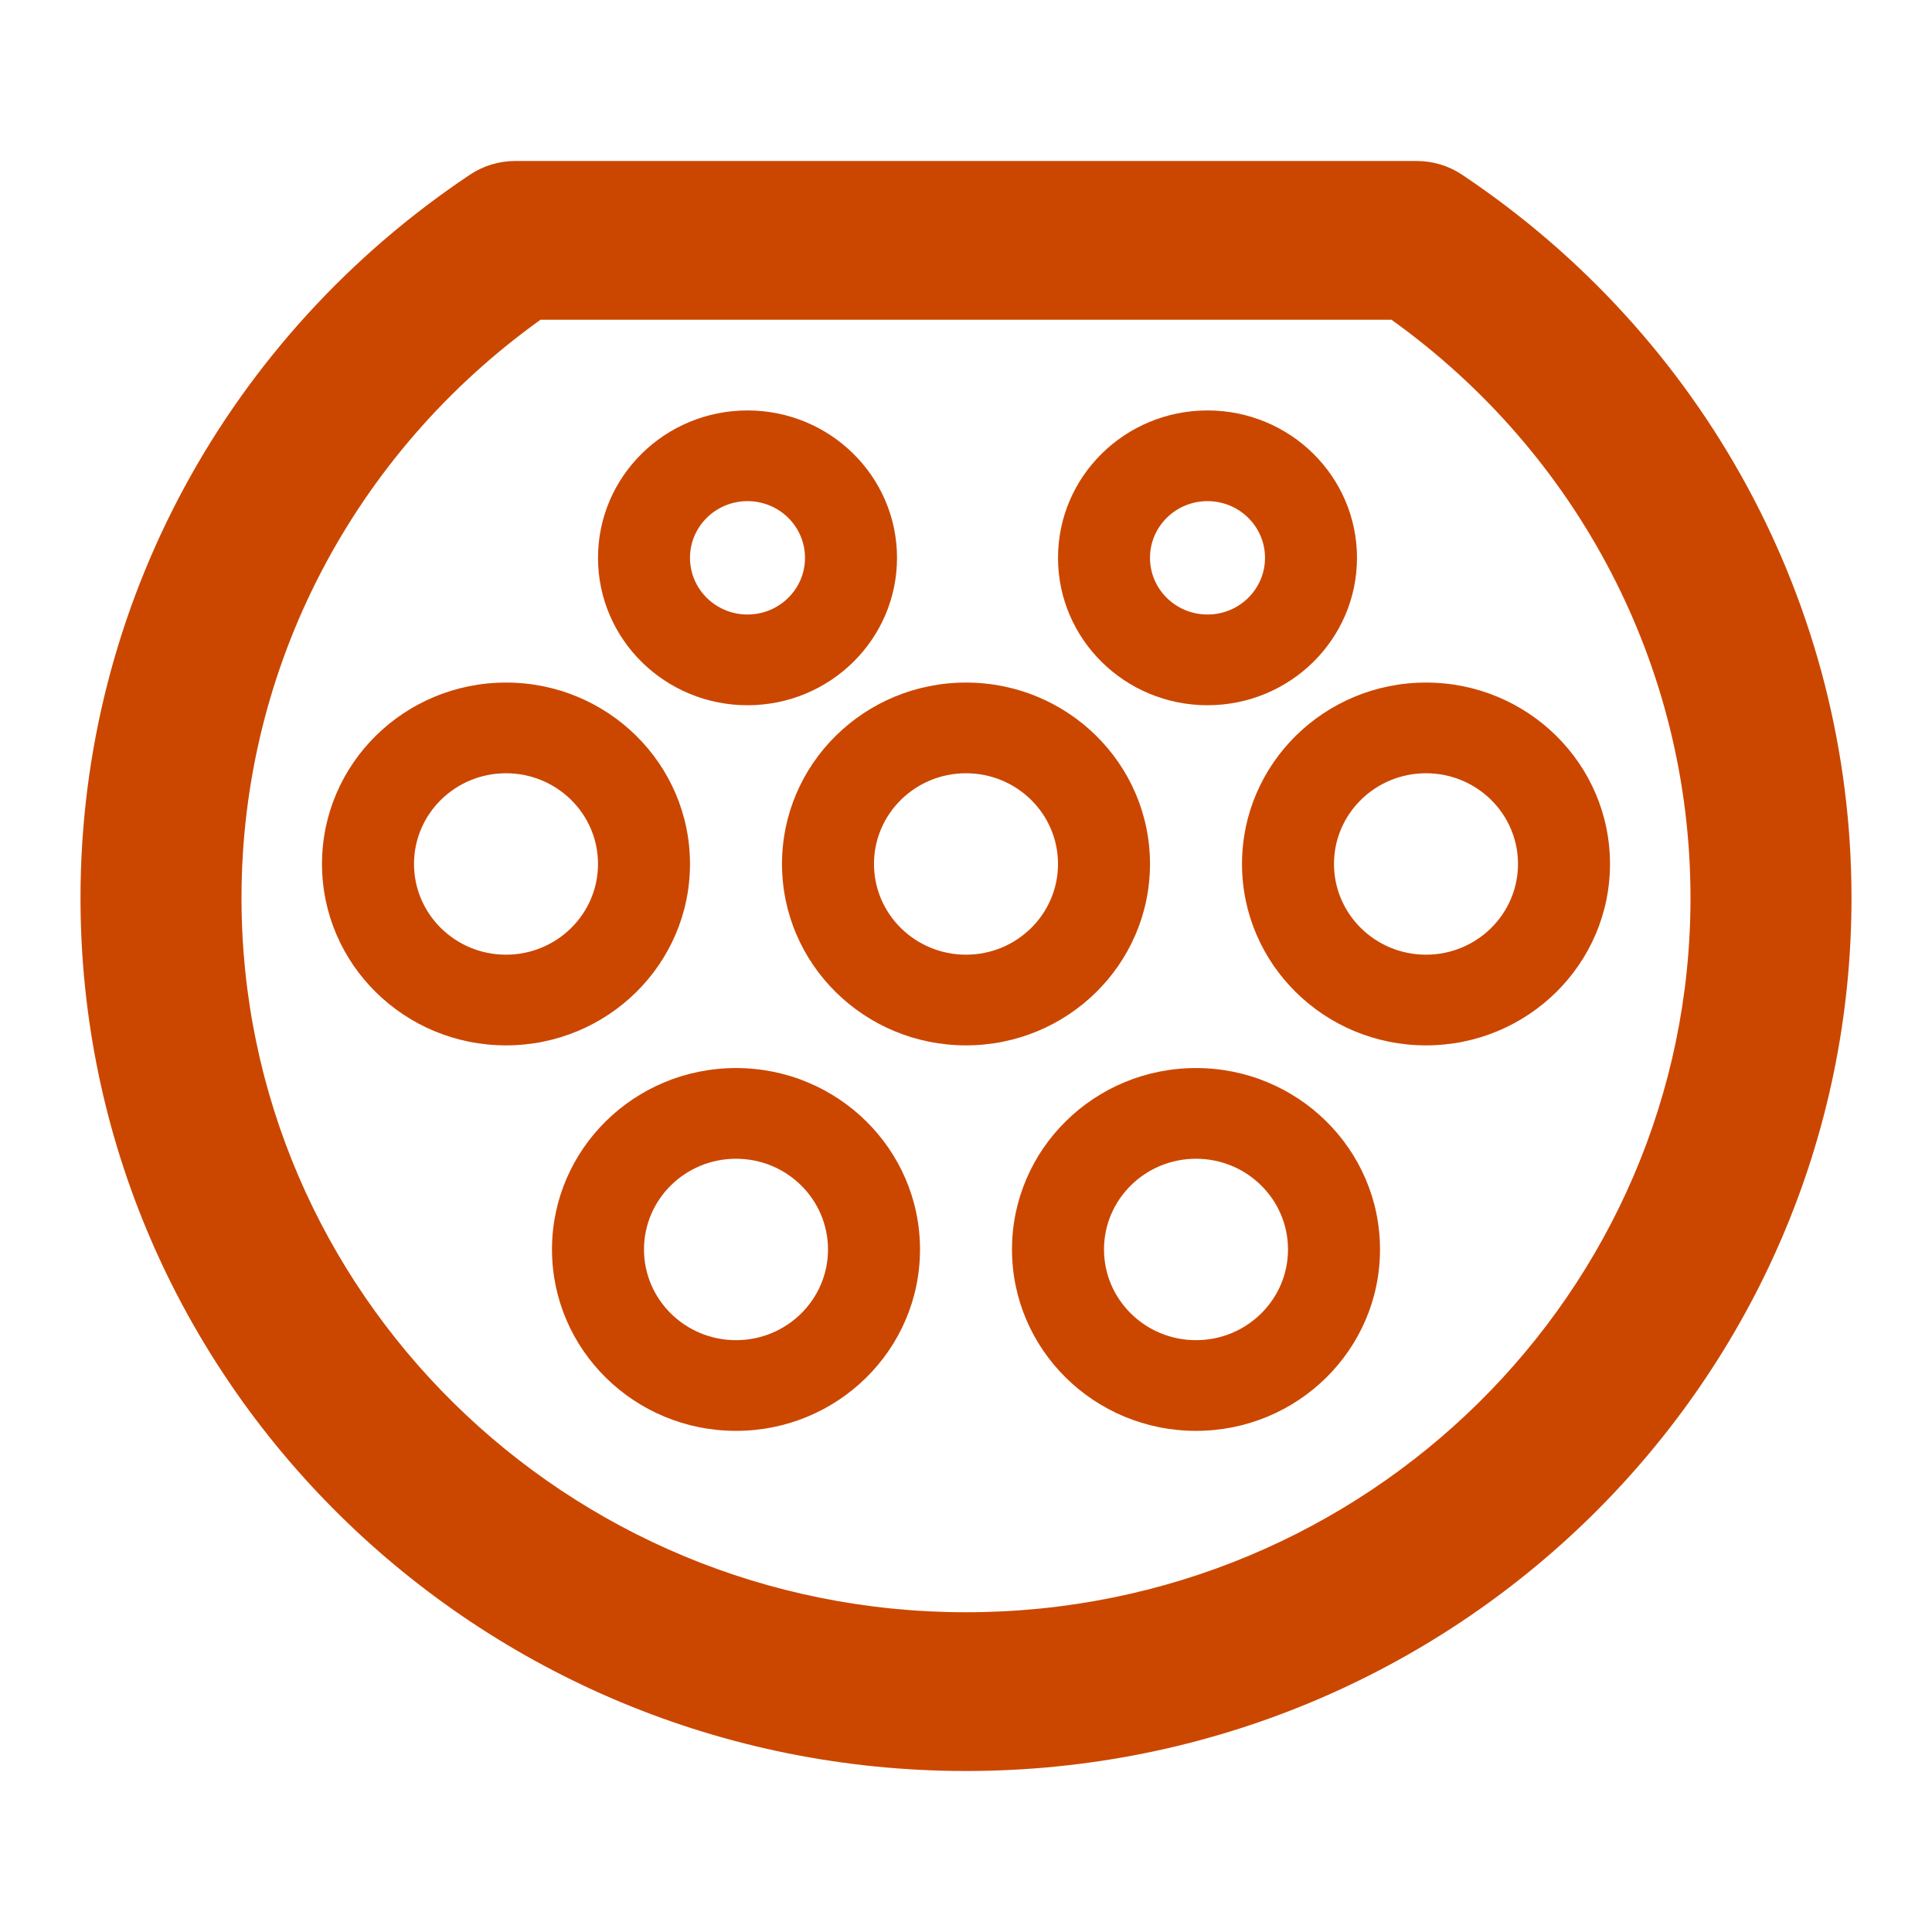
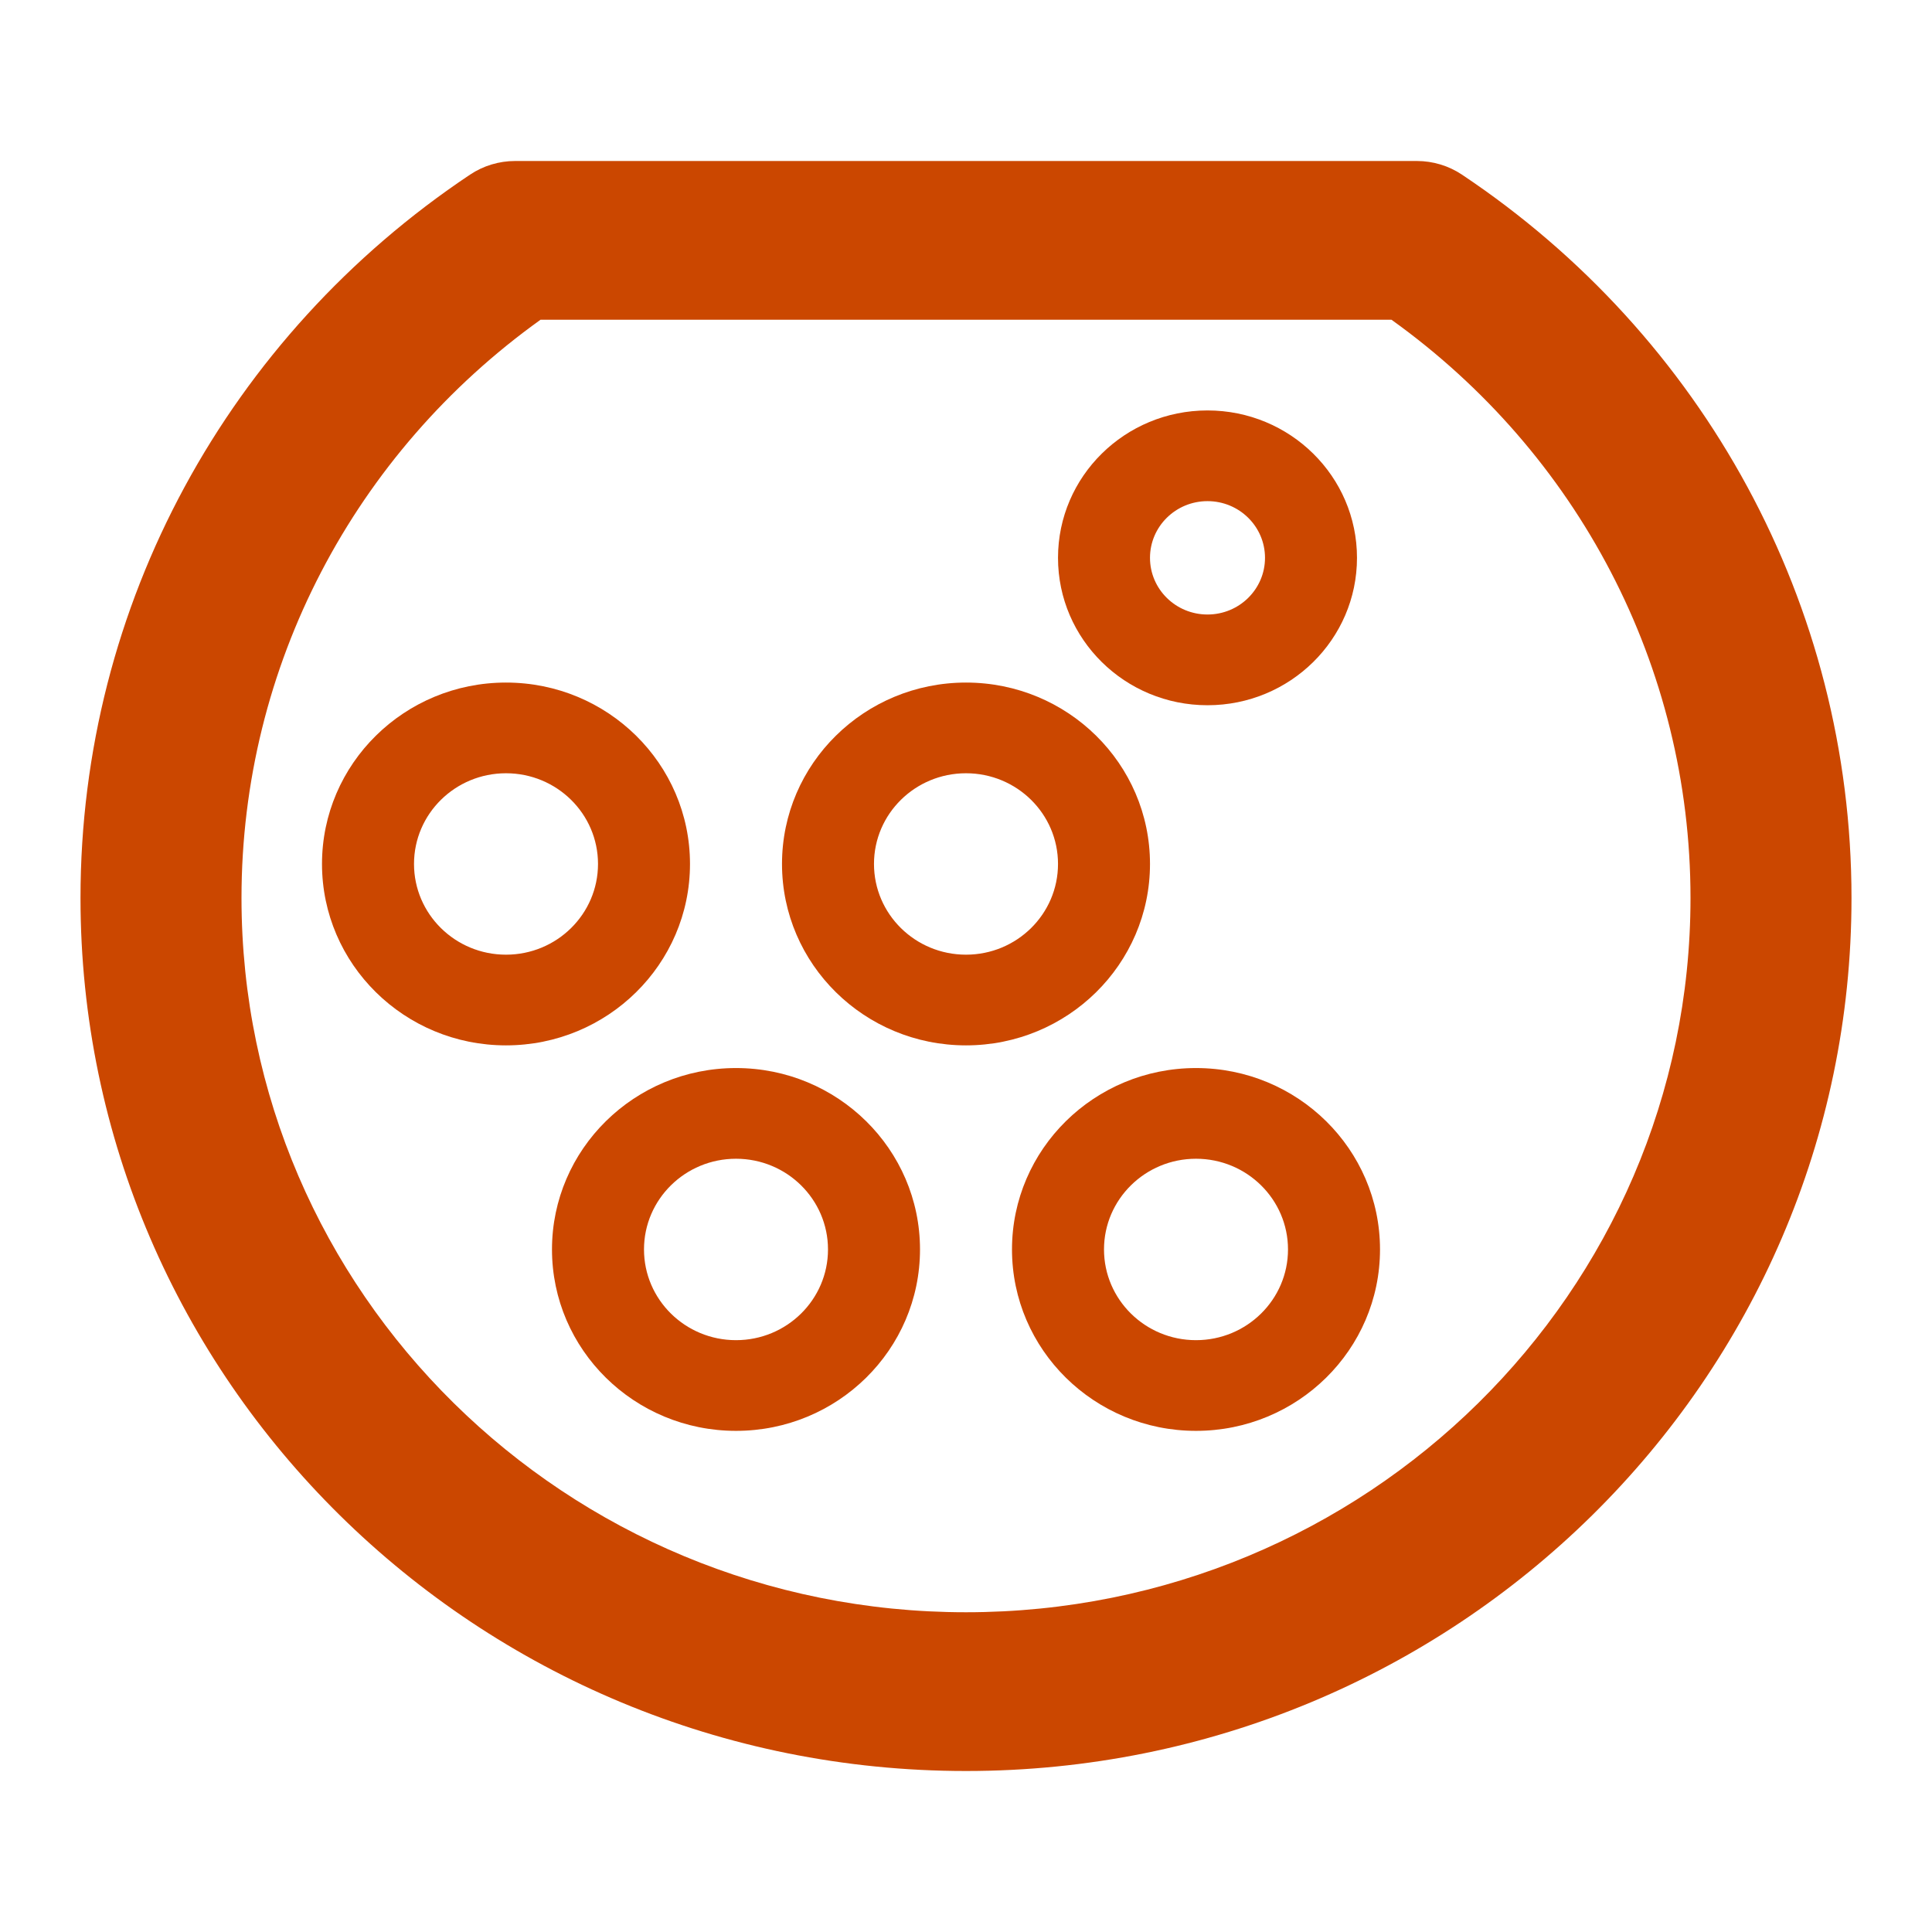
<svg xmlns="http://www.w3.org/2000/svg" width="72" height="72" viewBox="0 0 72 72" fill="none">
  <path fill-rule="evenodd" clip-rule="evenodd" d="M44.571 53.324C40.784 53.324 37.714 50.297 37.714 46.563C37.714 42.83 40.784 39.803 44.571 39.803C48.358 39.803 51.429 42.83 51.429 46.563C51.429 50.297 48.358 53.324 44.571 53.324ZM48 46.563C48 48.43 46.465 49.944 44.571 49.944C42.678 49.944 41.143 48.43 41.143 46.563C41.143 44.697 42.678 43.183 44.571 43.183C46.465 43.183 48 44.697 48 46.563Z" fill="#CB4700" />
  <path fill-rule="evenodd" clip-rule="evenodd" d="M20.571 46.563C20.571 50.297 23.642 53.324 27.429 53.324C31.216 53.324 34.286 50.297 34.286 46.563C34.286 42.83 31.216 39.803 27.429 39.803C23.642 39.803 20.571 42.83 20.571 46.563ZM27.429 49.944C29.322 49.944 30.857 48.43 30.857 46.563C30.857 44.697 29.322 43.183 27.429 43.183C25.535 43.183 24 44.697 24 46.563C24 48.43 25.535 49.944 27.429 49.944Z" fill="#CB4700" />
-   <path fill-rule="evenodd" clip-rule="evenodd" d="M53.143 38.958C49.356 38.958 46.286 35.931 46.286 32.197C46.286 28.463 49.356 25.437 53.143 25.437C56.93 25.437 60 28.463 60 32.197C60 35.931 56.93 38.958 53.143 38.958ZM56.571 32.197C56.571 34.064 55.036 35.578 53.143 35.578C51.249 35.578 49.714 34.064 49.714 32.197C49.714 30.33 51.249 28.817 53.143 28.817C55.036 28.817 56.571 30.33 56.571 32.197Z" fill="#CB4700" />
  <path fill-rule="evenodd" clip-rule="evenodd" d="M29.143 32.197C29.143 35.931 32.213 38.958 36 38.958C39.787 38.958 42.857 35.931 42.857 32.197C42.857 28.463 39.787 25.437 36 25.437C32.213 25.437 29.143 28.463 29.143 32.197ZM36 35.578C37.894 35.578 39.429 34.064 39.429 32.197C39.429 30.33 37.894 28.817 36 28.817C34.106 28.817 32.571 30.33 32.571 32.197C32.571 34.064 34.106 35.578 36 35.578Z" fill="#CB4700" />
  <path fill-rule="evenodd" clip-rule="evenodd" d="M18.857 38.958C15.07 38.958 12 35.931 12 32.197C12 28.463 15.07 25.437 18.857 25.437C22.644 25.437 25.714 28.463 25.714 32.197C25.714 35.931 22.644 38.958 18.857 38.958ZM22.286 32.197C22.286 34.064 20.751 35.578 18.857 35.578C16.964 35.578 15.429 34.064 15.429 32.197C15.429 30.33 16.964 28.817 18.857 28.817C20.751 28.817 22.286 30.33 22.286 32.197Z" fill="#CB4700" />
-   <path fill-rule="evenodd" clip-rule="evenodd" d="M22.286 20.789C22.286 23.822 24.78 26.282 27.857 26.282C30.934 26.282 33.429 23.822 33.429 20.789C33.429 17.755 30.934 15.296 27.857 15.296C24.78 15.296 22.286 17.755 22.286 20.789ZM27.857 22.901C29.041 22.901 30 21.956 30 20.789C30 19.622 29.041 18.676 27.857 18.676C26.674 18.676 25.714 19.622 25.714 20.789C25.714 21.956 26.674 22.901 27.857 22.901Z" fill="#CB4700" />
  <path fill-rule="evenodd" clip-rule="evenodd" d="M45 26.282C41.923 26.282 39.429 23.822 39.429 20.789C39.429 17.755 41.923 15.296 45 15.296C48.077 15.296 50.571 17.755 50.571 20.789C50.571 23.822 48.077 26.282 45 26.282ZM47.143 20.789C47.143 21.956 46.184 22.901 45 22.901C43.816 22.901 42.857 21.956 42.857 20.789C42.857 19.622 43.816 18.676 45 18.676C46.184 18.676 47.143 19.622 47.143 20.789Z" fill="#CB4700" />
  <path fill-rule="evenodd" clip-rule="evenodd" d="M52.802 6H19.198C18.598 6 18.012 6.177 17.516 6.509C8.51 12.522 3 22.536 3 33.465C3 51.434 17.775 66 36 66C54.225 66 69 51.434 69 33.465C69 22.536 63.49 12.522 54.484 6.509C53.988 6.177 53.402 6 52.802 6ZM36 60.084C21.088 60.084 9 48.166 9 33.465C9 24.821 13.207 16.884 20.145 11.915H51.855C58.793 16.884 63 24.821 63 33.465C63 48.166 50.912 60.084 36 60.084Z" fill="#CB4700" />
</svg>